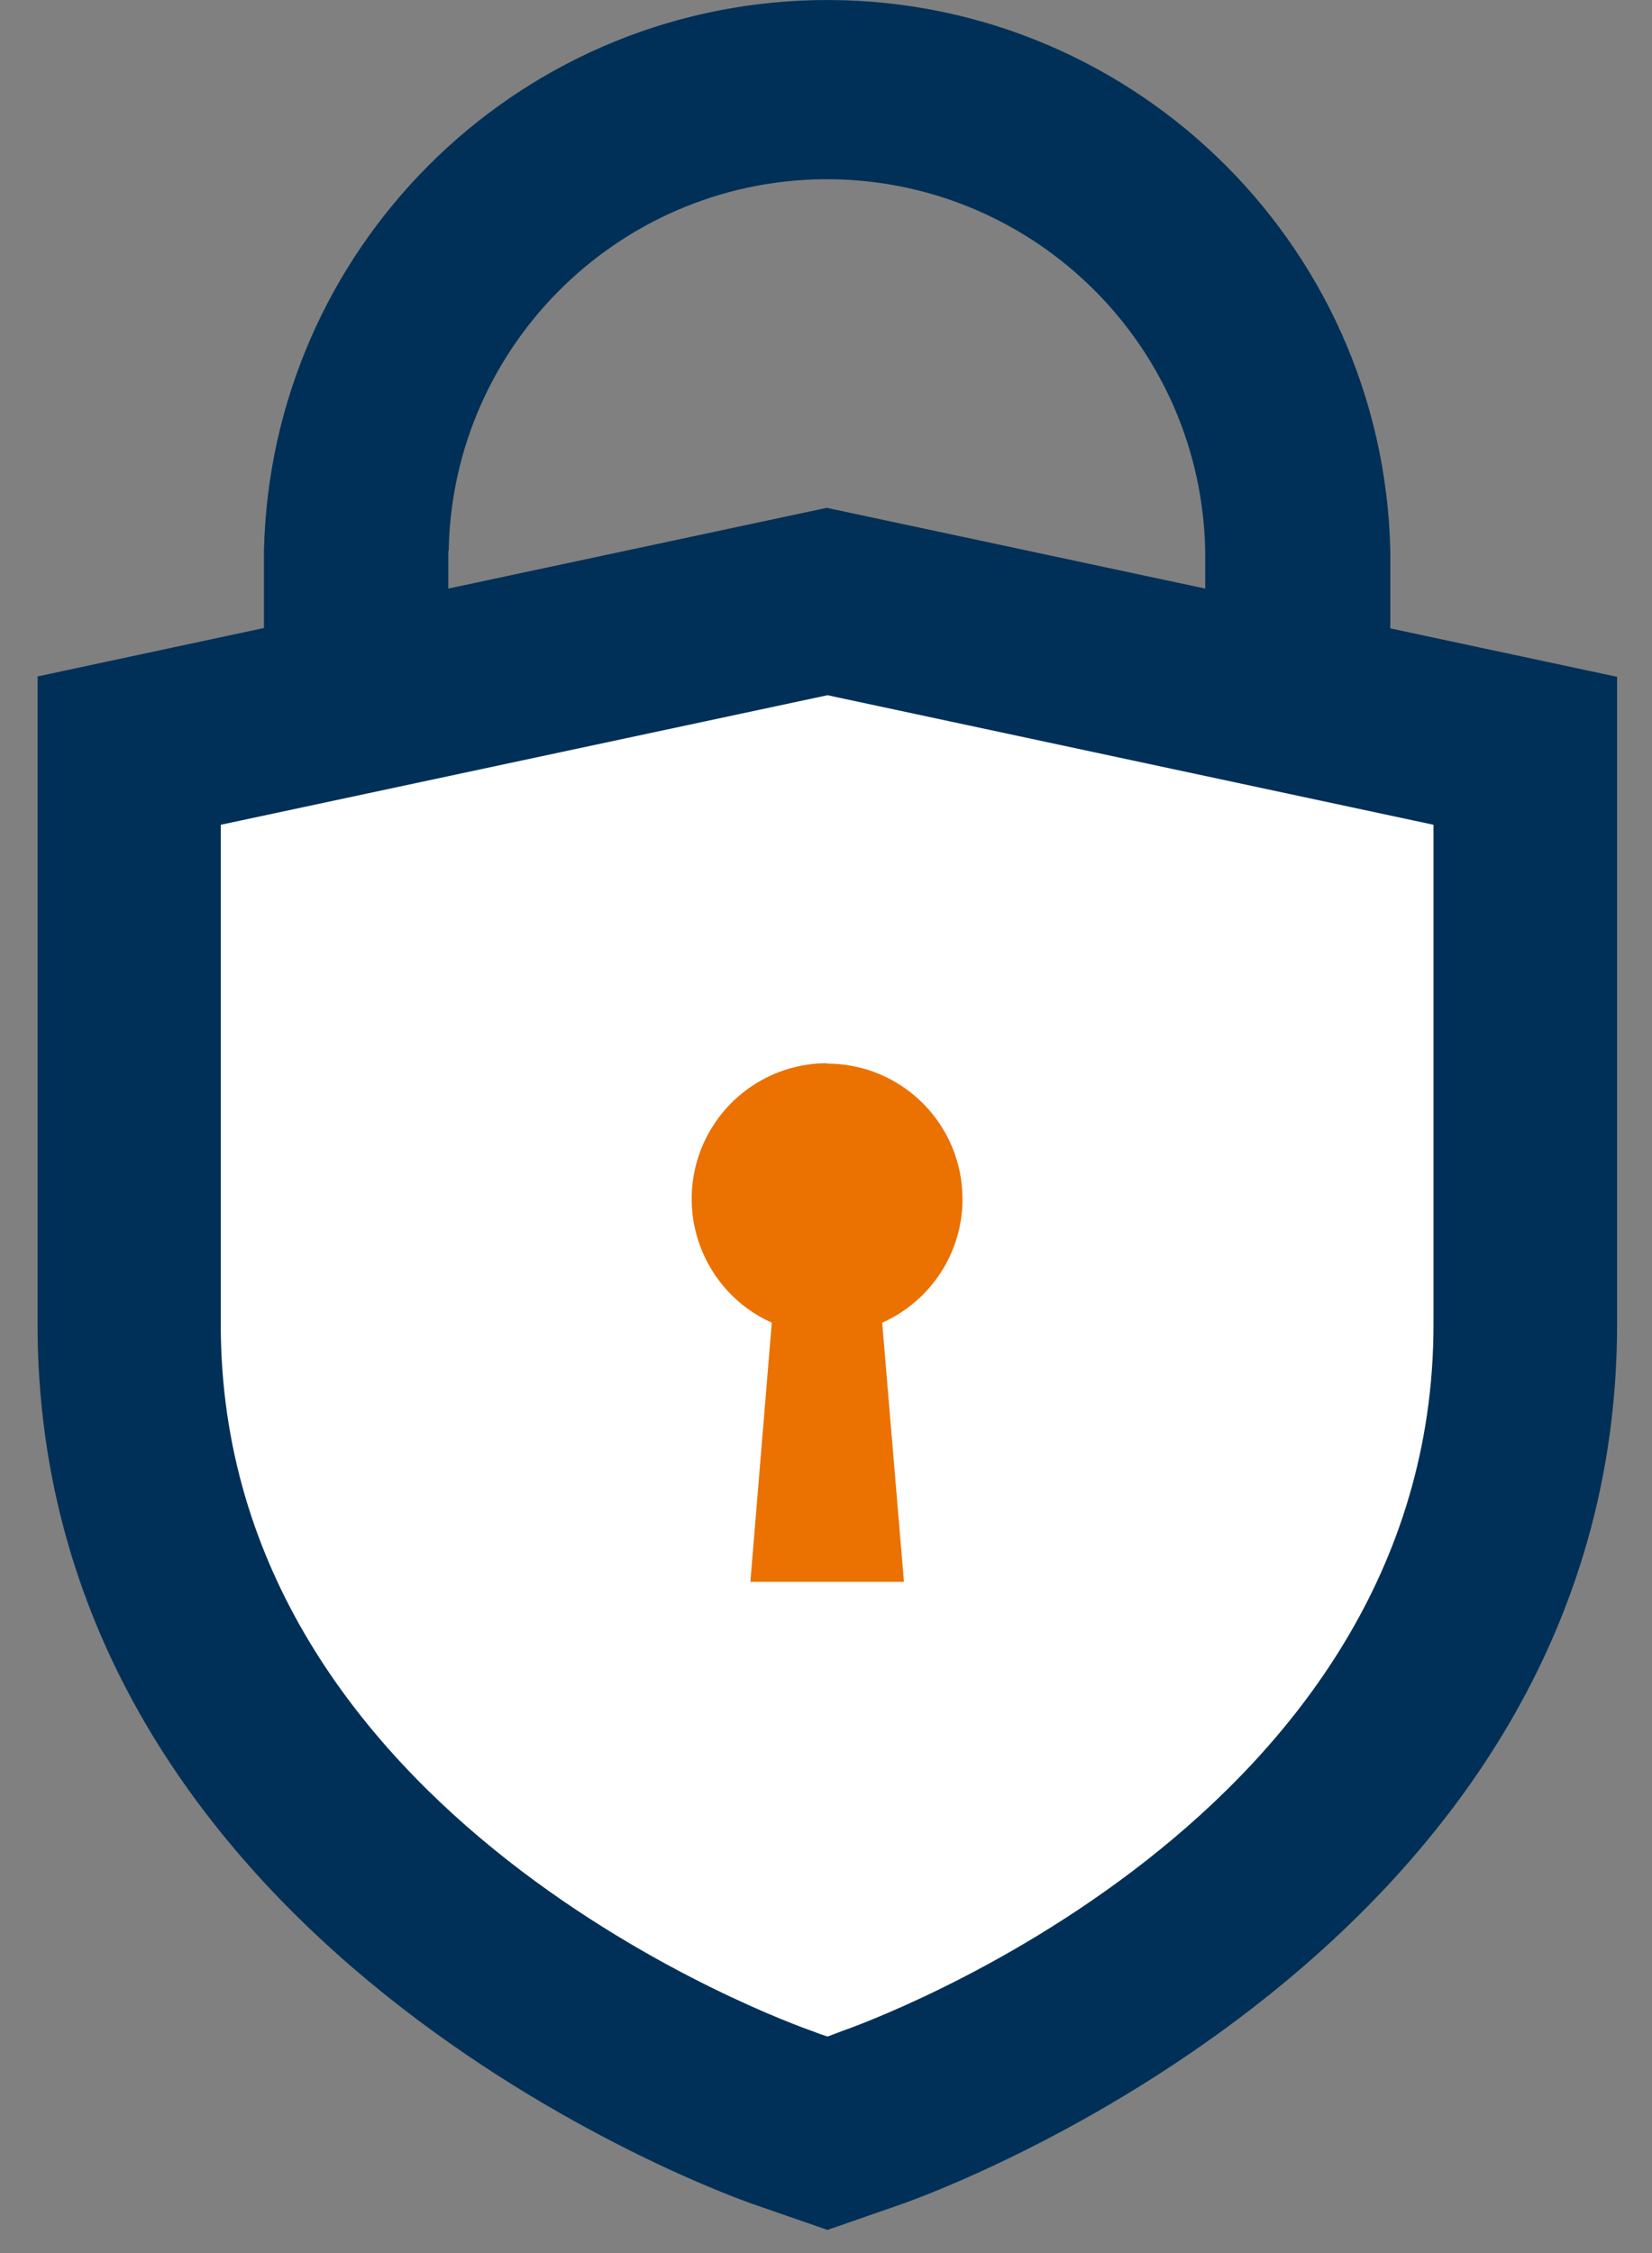
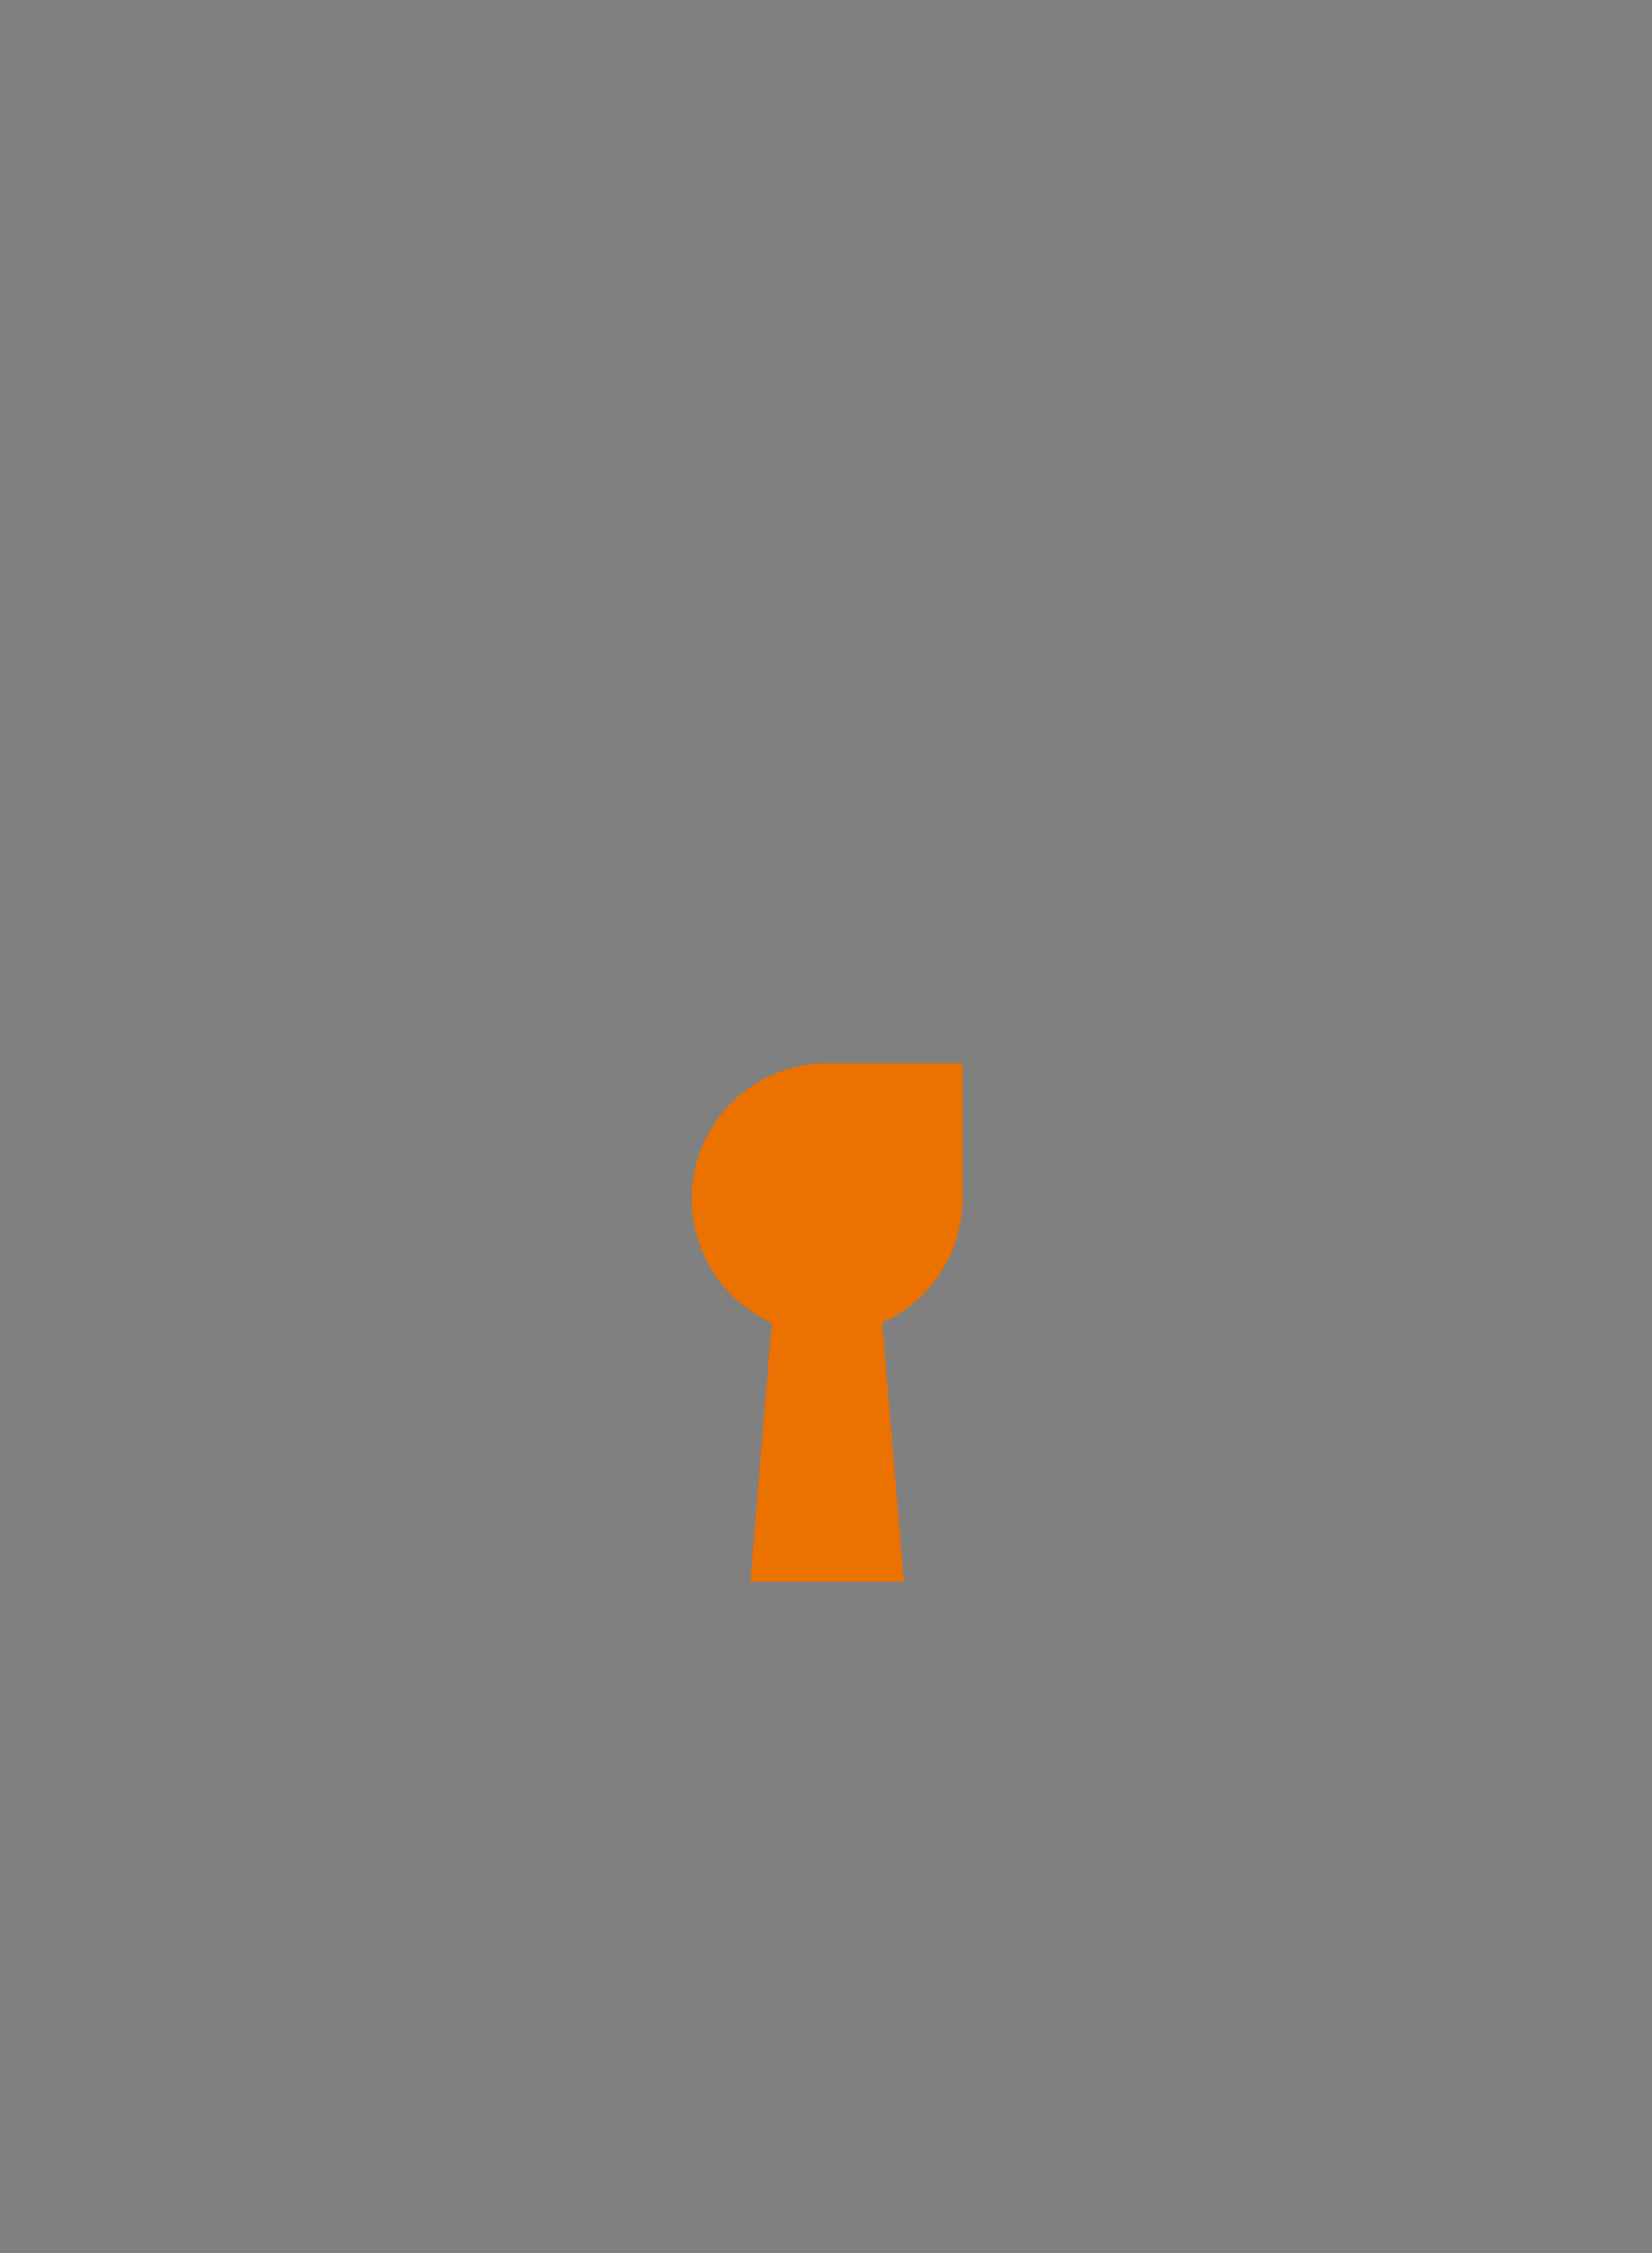
<svg xmlns="http://www.w3.org/2000/svg" width="22" height="30" viewBox="0 0 22 30" fill="none">
  <rect x="0" y="0" width="22" height="30" fill="#808080" stroke="none" />
-   <path d="M11.013 7.842L1.773 10.712L2.098 20.257L6.393 26.062L11.008 28.457L16.048 26.062L20.358 20.257V10.952L11.013 7.842Z" fill="white" />
-   <path fill-rule="evenodd" clip-rule="evenodd" d="M18.515 8.362V7.337C18.425 3.197 14.99 -0.088 10.85 0.002C6.835 0.092 3.605 3.327 3.515 7.337V8.362L0.5 9.007V17.632C0.5 25.927 9.635 29.212 10.025 29.347L11.02 29.692L12.01 29.347C12.4 29.212 21.535 25.927 21.535 17.632V9.012L18.515 8.367V8.362ZM5.975 7.337C6.025 4.557 8.32 2.342 11.1 2.387C13.81 2.437 16 4.622 16.05 7.337V7.837L11.01 6.762L5.97 7.837V7.337H5.975ZM11.205 27.047L11.115 27.082L11.02 27.117L10.915 27.082L10.825 27.047C10.505 26.937 2.94 24.227 2.94 17.637V10.982L11.02 9.257L19.09 10.982V17.637C19.09 24.227 11.525 26.937 11.205 27.047Z" fill="#003057" />
-   <path fill-rule="evenodd" clip-rule="evenodd" d="M11.013 14.157C10.303 14.157 9.658 14.577 9.368 15.227C8.963 16.137 9.368 17.202 10.278 17.612L9.993 21.062H12.038L11.748 17.612C12.398 17.322 12.818 16.677 12.818 15.967C12.818 14.972 12.013 14.162 11.013 14.162V14.157Z" fill="#EB7100" />
+   <path fill-rule="evenodd" clip-rule="evenodd" d="M11.013 14.157C10.303 14.157 9.658 14.577 9.368 15.227C8.963 16.137 9.368 17.202 10.278 17.612L9.993 21.062H12.038L11.748 17.612C12.398 17.322 12.818 16.677 12.818 15.967V14.157Z" fill="#EB7100" />
</svg>